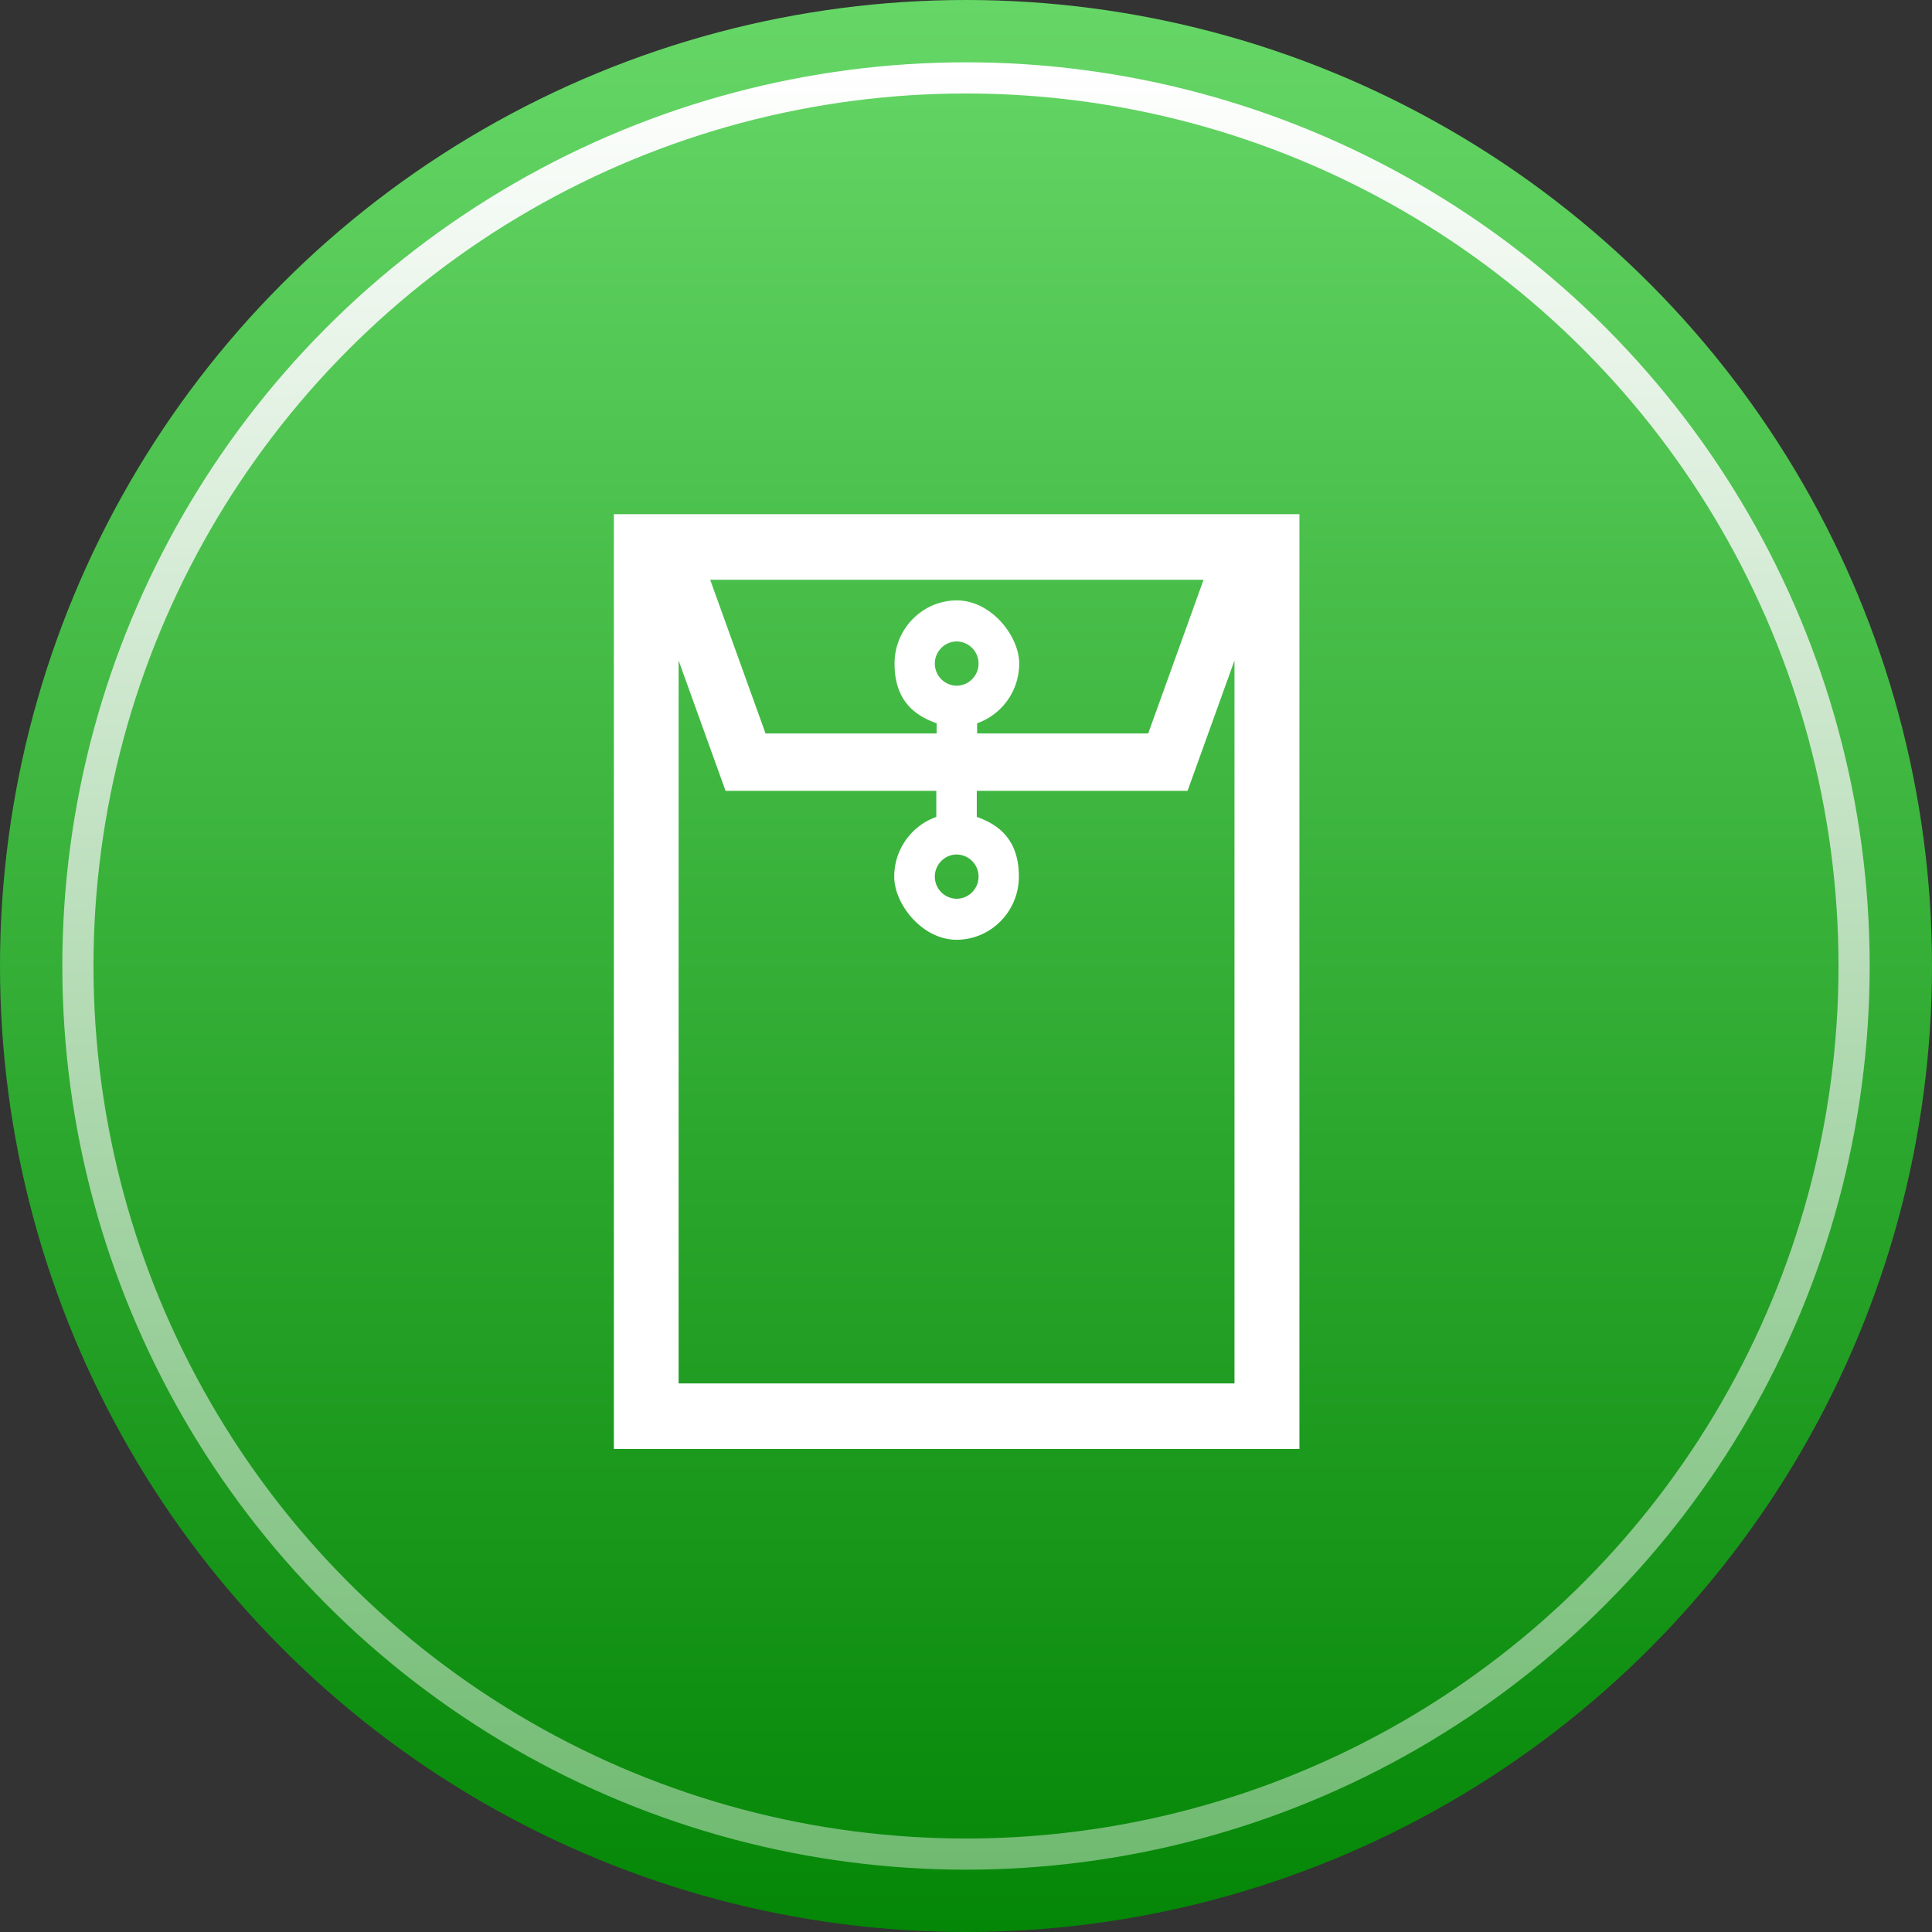
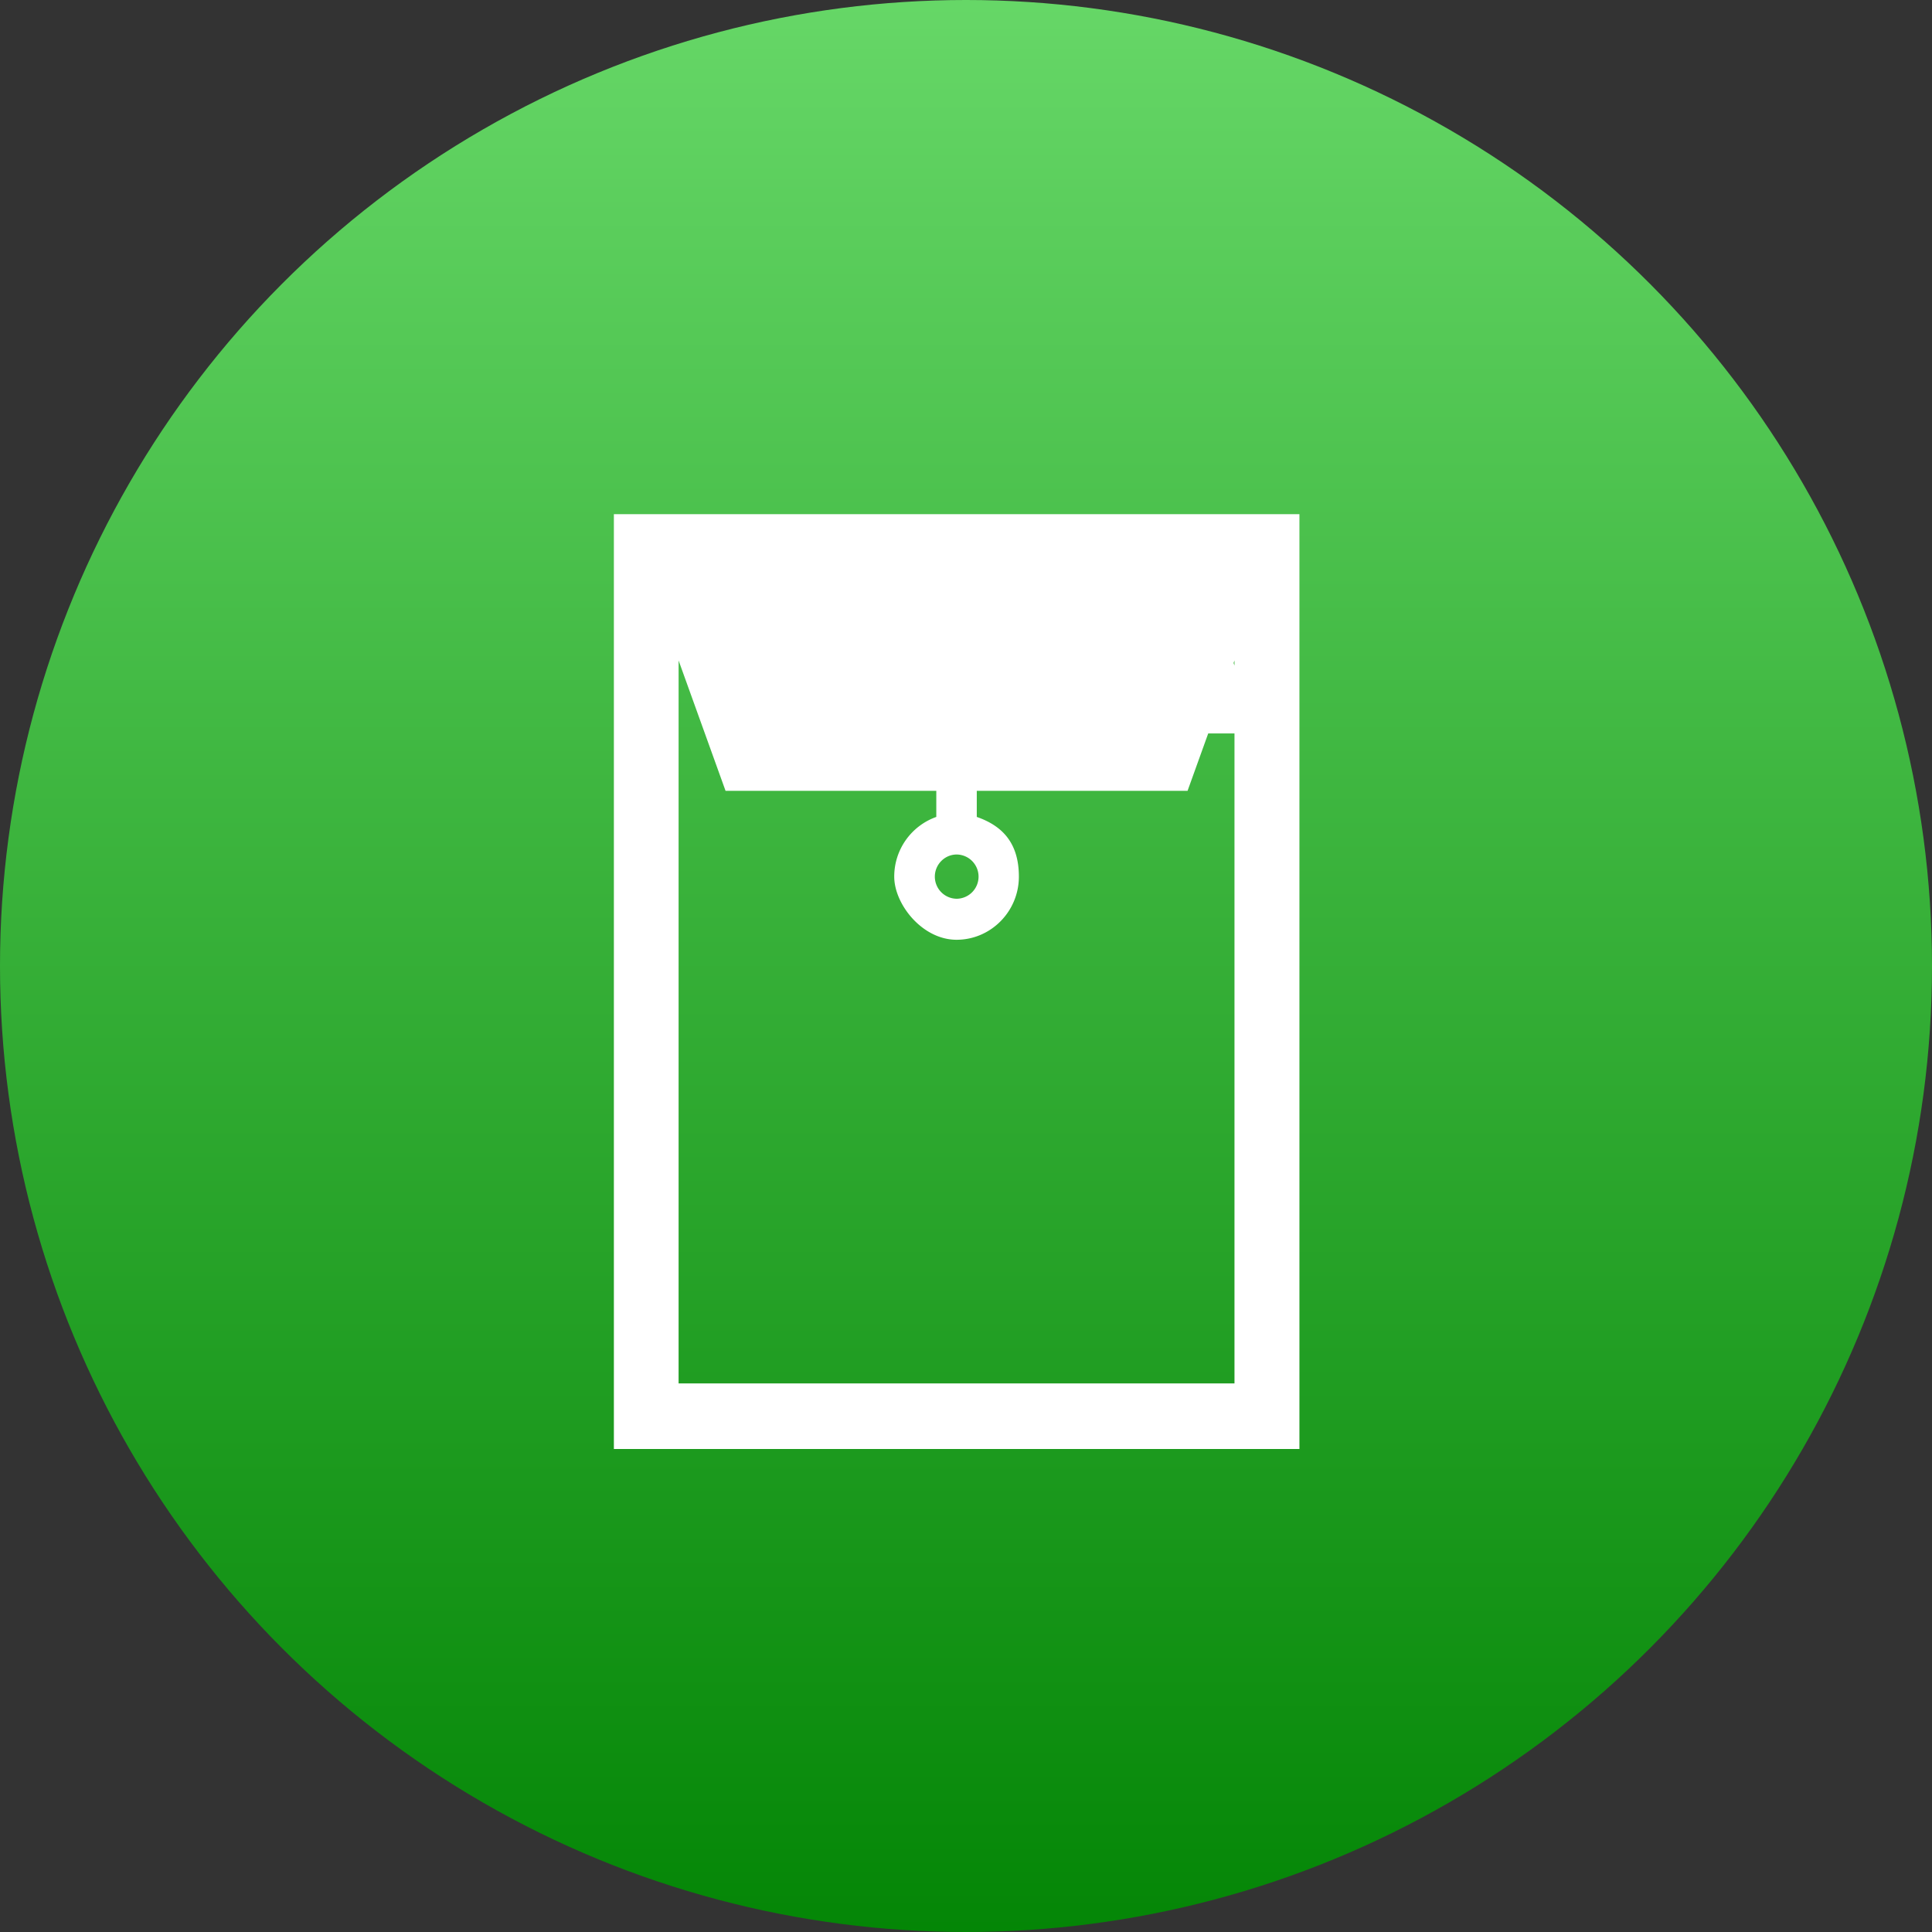
<svg xmlns="http://www.w3.org/2000/svg" viewBox="0 0 62 62" fill="none">
  <rect x="0" y="0" width="62" height="62" fill="#333333" stroke="none" />
  <circle cx="31" cy="31" r="31" fill="url(#a)" />
-   <path d="M19.7 16.5v30h22v-30h-22Zm18.924 2.105-1.777 4.932h-5.49v-.326a2.03 2.03 0 0 0 1.35-1.916c0-.885-.899-2.027-2-2.027s-2 .91-2 2.027c0 1.115.566 1.642 1.35 1.915v.327h-5.49l-1.777-4.932h15.84-.006ZM30 21.295c0-.39.317-.71.702-.71a.71.71 0 0 1 .701.71.71.71 0 0 1-.701.71.71.71 0 0 1-.702-.71Zm9.627 23.1h-17.85v-23.2l1.507 4.184h6.763v.837a2.03 2.03 0 0 0-1.35 1.916c0 .884.898 2.026 2 2.026 1.1 0 2-.91 2-2.026 0-1.116-.567-1.643-1.351-1.916v-.837h6.764l1.506-4.184v23.2h.01Zm-8.224-16.263a.71.71 0 0 1-.701.71.71.71 0 0 1-.702-.71c0-.39.317-.71.702-.71a.71.71 0 0 1 .701.71Z" fill="#fff" />
-   <circle cx="31" cy="31" r="28.5" stroke="url(#b)" />
+   <path d="M19.7 16.5v30h22v-30h-22Zm18.924 2.105-1.777 4.932h-5.49v-.326a2.03 2.03 0 0 0 1.35-1.916c0-.885-.899-2.027-2-2.027s-2 .91-2 2.027c0 1.115.566 1.642 1.35 1.915v.327h-5.49h15.84-.006ZM30 21.295c0-.39.317-.71.702-.71a.71.71 0 0 1 .701.71.71.71 0 0 1-.701.71.71.71 0 0 1-.702-.71Zm9.627 23.1h-17.85v-23.2l1.507 4.184h6.763v.837a2.03 2.03 0 0 0-1.35 1.916c0 .884.898 2.026 2 2.026 1.1 0 2-.91 2-2.026 0-1.116-.567-1.643-1.351-1.916v-.837h6.764l1.506-4.184v23.2h.01Zm-8.224-16.263a.71.71 0 0 1-.701.71.71.71 0 0 1-.702-.71c0-.39.317-.71.702-.71a.71.71 0 0 1 .701.71Z" fill="#fff" />
  <defs>
    <linearGradient id="a" x1="31" y1="0" x2="31" y2="62" gradientUnits="userSpaceOnUse">
      <stop stop-color="#66D767" />
      <stop offset="1" stop-color="#048606" />
    </linearGradient>
    <linearGradient id="b" x1="31" y1="2" x2="31" y2="60" gradientUnits="userSpaceOnUse">
      <stop stop-color="#fff" />
      <stop offset="1" stop-color="#6FBA70" />
    </linearGradient>
  </defs>
</svg>